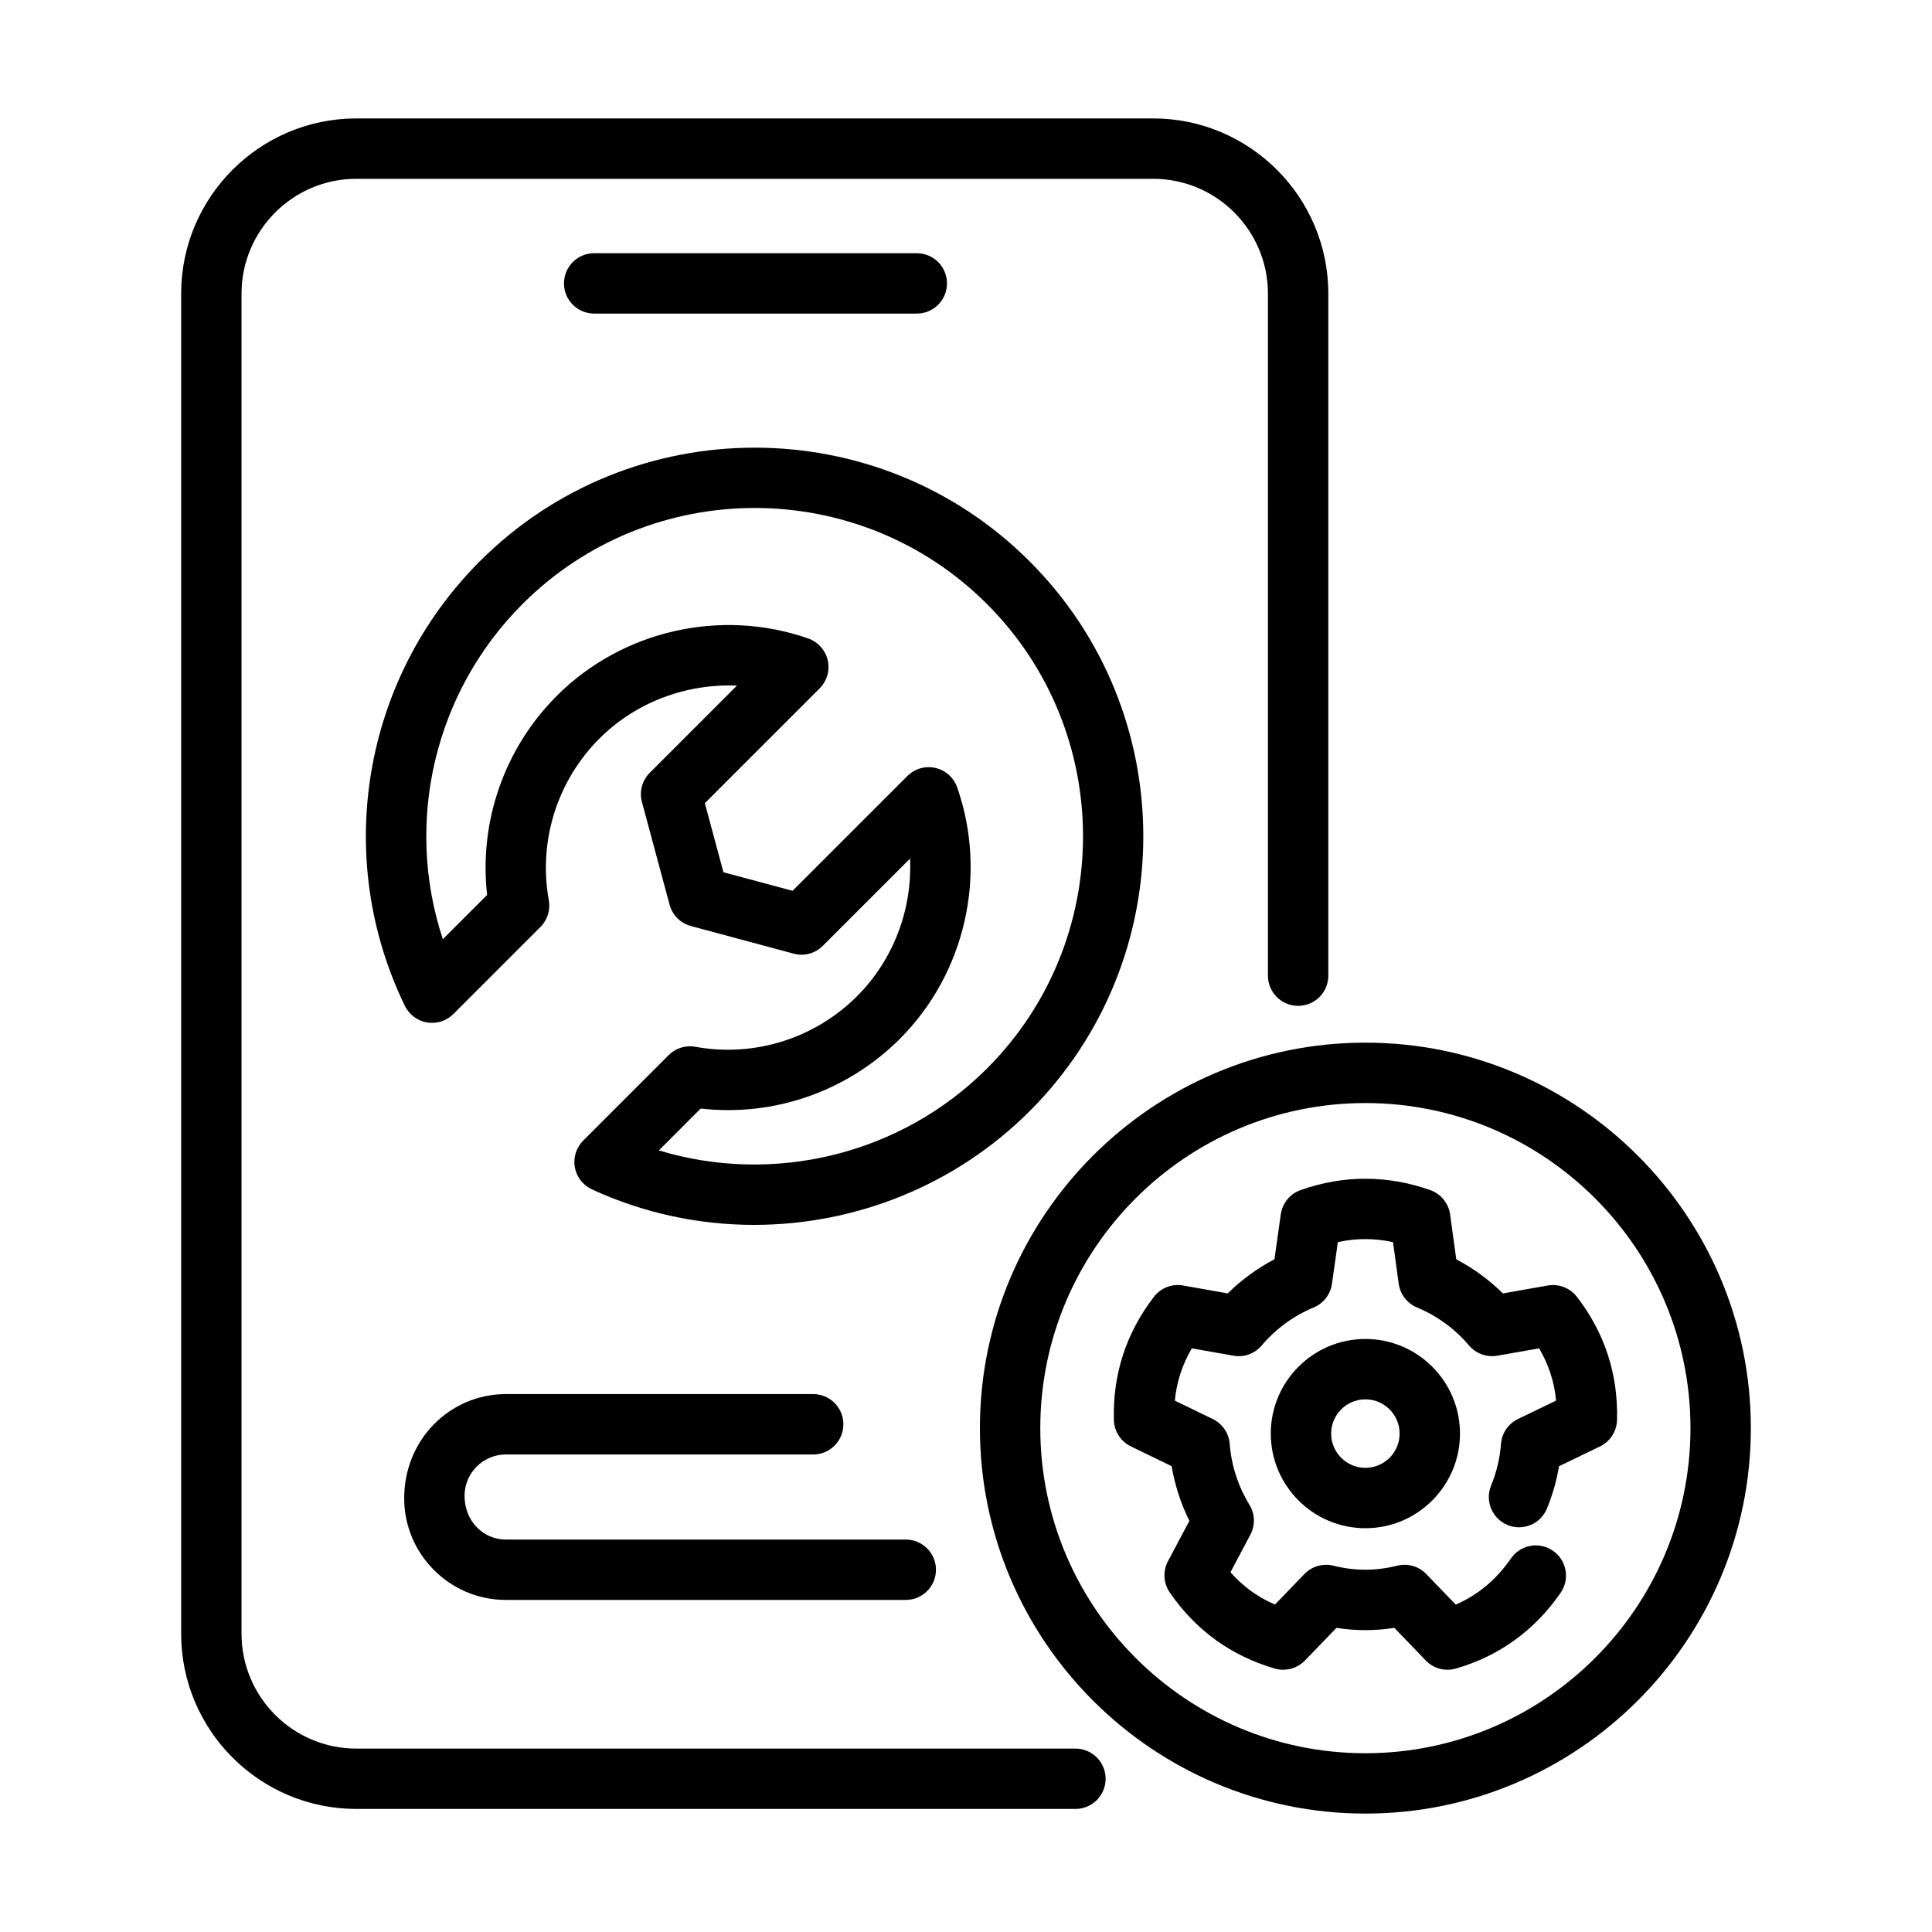
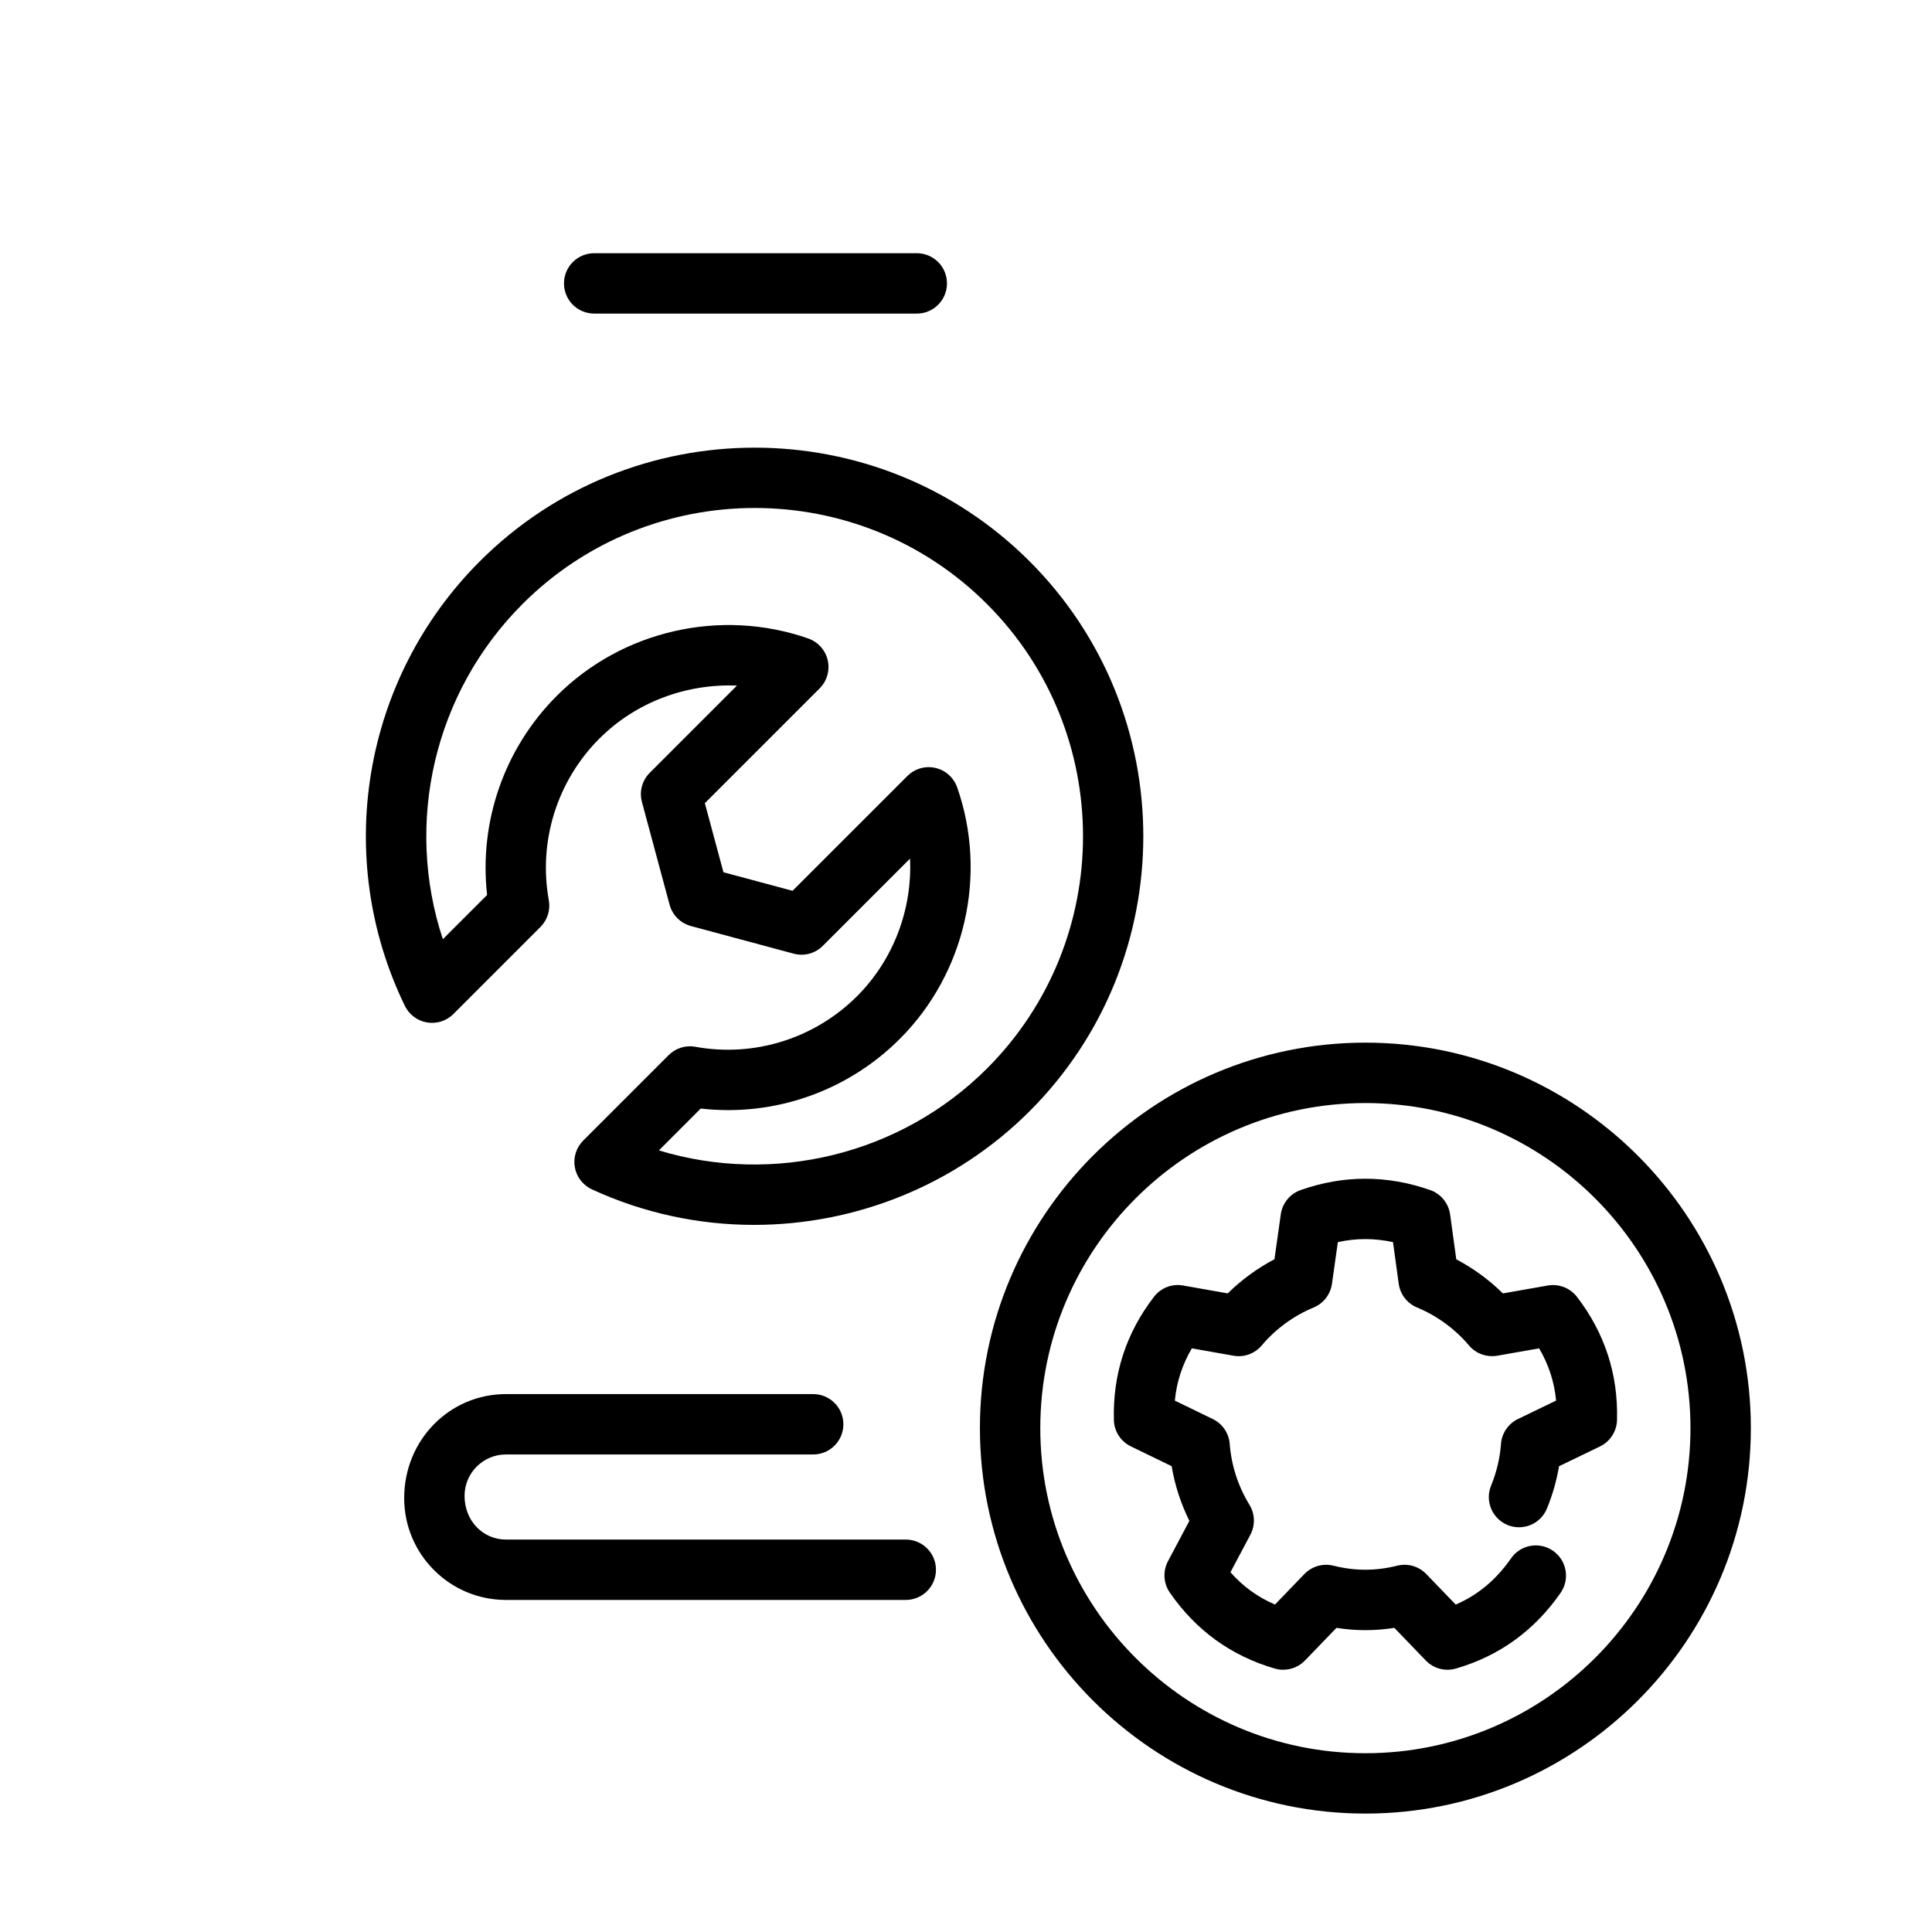
<svg xmlns="http://www.w3.org/2000/svg" id="b" height="64" viewBox="0 0 64 64" width="64" data-name="LINE EXPAND">
-   <path d="m35.625 59.923h-23.821c-3.2 0-5.803-2.604-5.803-5.803v-44.394c0-3.199 2.603-5.803 5.803-5.803h26.395c3.2 0 5.803 2.604 5.803 5.803v22.594c0 .553-.448 1-1 1s-1-.447-1-1v-22.594c0-2.097-1.706-3.803-3.803-3.803h-26.395c-2.097 0-3.803 1.706-3.803 3.803v44.395c0 2.097 1.706 3.803 3.803 3.803h23.821c.552 0 1 .447 1 1s-.448 1-1 1z" />
  <path d="m30.37 10.388h-10.687c-.552 0-1-.447-1-1s.448-1 1-1h10.687c.552 0 1 .447 1 1s-.448 1-1 1z" />
  <g>
    <path d="m45.23 60.077c-7.041 0-12.769-5.728-12.769-12.769s5.728-12.769 12.769-12.769 12.769 5.728 12.769 12.769-5.728 12.769-12.769 12.769zm0-23.537c-5.938 0-10.769 4.831-10.769 10.769s4.831 10.769 10.769 10.769 10.769-4.831 10.769-10.769-4.831-10.769-10.769-10.769z" />
    <path d="m42.508 55.313c-.093 0-.187-.013-.279-.04-1.446-.42-2.617-1.268-3.479-2.519-.211-.308-.234-.707-.06-1.036l.71-1.338c-.286-.576-.482-1.183-.588-1.811l-1.351-.656c-.335-.163-.553-.499-.562-.872-.041-1.512.405-2.885 1.327-4.082.227-.296.6-.443.966-.375l1.478.261c.457-.45.98-.832 1.548-1.131l.21-1.488c.052-.37.306-.68.658-.804 1.418-.5 2.862-.5 4.29 0 .354.124.609.437.661.809l.204 1.485c.567.299 1.089.681 1.545 1.13l1.487-.262c.367-.062.739.08.966.376.921 1.197 1.368 2.57 1.327 4.082-.01.373-.228.71-.564.873l-1.357.656c-.08.477-.214.945-.4 1.4-.209.511-.791.757-1.305.547-.511-.21-.755-.794-.546-1.305.183-.446.293-.91.328-1.379.026-.356.24-.672.562-.827l1.264-.611c-.06-.621-.246-1.193-.563-1.73l-1.386.244c-.353.059-.708-.069-.937-.34-.463-.548-1.058-.983-1.721-1.258-.328-.137-.559-.437-.607-.788l-.189-1.377c-.613-.133-1.217-.135-1.827 0l-.195 1.381c-.05.351-.28.648-.606.784-.663.274-1.258.71-1.721 1.258-.23.271-.586.404-.938.339l-1.377-.243c-.316.538-.503 1.11-.563 1.732l1.258.61c.319.155.533.469.56.823.055.715.275 1.396.656 2.022.183.301.193.676.028.987l-.66 1.243c.416.47.904.824 1.475 1.07l.976-1.012c.249-.257.616-.363.963-.275.708.176 1.388.179 2.109 0 .348-.088.714.017.963.275l.977 1.013c.737-.319 1.34-.823 1.831-1.53.315-.455.937-.568 1.392-.251.454.314.566.938.251 1.392-.868 1.251-2.036 2.094-3.469 2.508-.357.104-.74 0-.997-.267l-1.042-1.081c-.647.102-1.277.101-1.917 0l-1.043 1.081c-.191.198-.452.306-.72.306z" />
  </g>
-   <path d="m45.23 50.624c-1.728 0-3.134-1.406-3.134-3.135s1.406-3.134 3.134-3.134 3.134 1.406 3.134 3.134-1.406 3.135-3.134 3.135zm0-4.269c-.625 0-1.134.509-1.134 1.134s.509 1.135 1.134 1.135 1.134-.509 1.134-1.135-.509-1.134-1.134-1.134z" />
  <path d="m24.979 40.576c-1.822 0-3.656-.385-5.372-1.177-.296-.138-.508-.411-.565-.732-.058-.322.046-.651.277-.883l2.831-2.831c.231-.232.562-.337.885-.277 1.953.356 3.953-.274 5.356-1.676 1.212-1.212 1.832-2.884 1.755-4.557l-2.889 2.889c-.253.254-.621.354-.967.259l-3.403-.915c-.344-.093-.613-.361-.706-.706l-.916-3.403c-.093-.346.006-.714.259-.967l2.889-2.889c-1.68-.067-3.345.543-4.557 1.755-1.402 1.401-2.029 3.404-1.676 5.356.059.322-.045.653-.277.885l-2.884 2.884c-.229.229-.552.332-.873.279-.319-.054-.592-.258-.734-.549-2.396-4.929-1.398-10.846 2.481-14.726 5.021-5.021 13.192-5.021 18.214 0s5.022 13.193 0 18.215c-2.462 2.462-5.775 3.766-9.129 3.766zm-3.155-2.468c3.796 1.154 8.013.146 10.871-2.712 4.242-4.242 4.242-11.145 0-15.387s-11.144-4.242-15.386 0c-2.934 2.934-3.916 7.246-2.639 11.103l1.466-1.465c-.273-2.426.569-4.857 2.308-6.596 2.166-2.167 5.435-2.913 8.331-1.9.325.114.568.387.645.722.076.336-.025.687-.268.93l-3.803 3.803.616 2.288 2.289.615 3.803-3.802c.244-.243.594-.347.93-.268.335.076.607.319.721.645 1.013 2.894.267 6.164-1.9 8.33-1.738 1.739-4.168 2.586-6.596 2.308l-1.386 1.387z" />
  <path d="m30.005 53h-13.246c-1.858 0-3.37-1.512-3.37-3.37 0-1.938 1.512-3.449 3.37-3.449h10.179c.552 0 1 .447 1 1s-.448 1-1 1h-10.179c-.755 0-1.37.614-1.37 1.37 0 .835.615 1.449 1.37 1.449h13.246c.552 0 1 .447 1 1s-.448 1-1 1z" />
</svg>